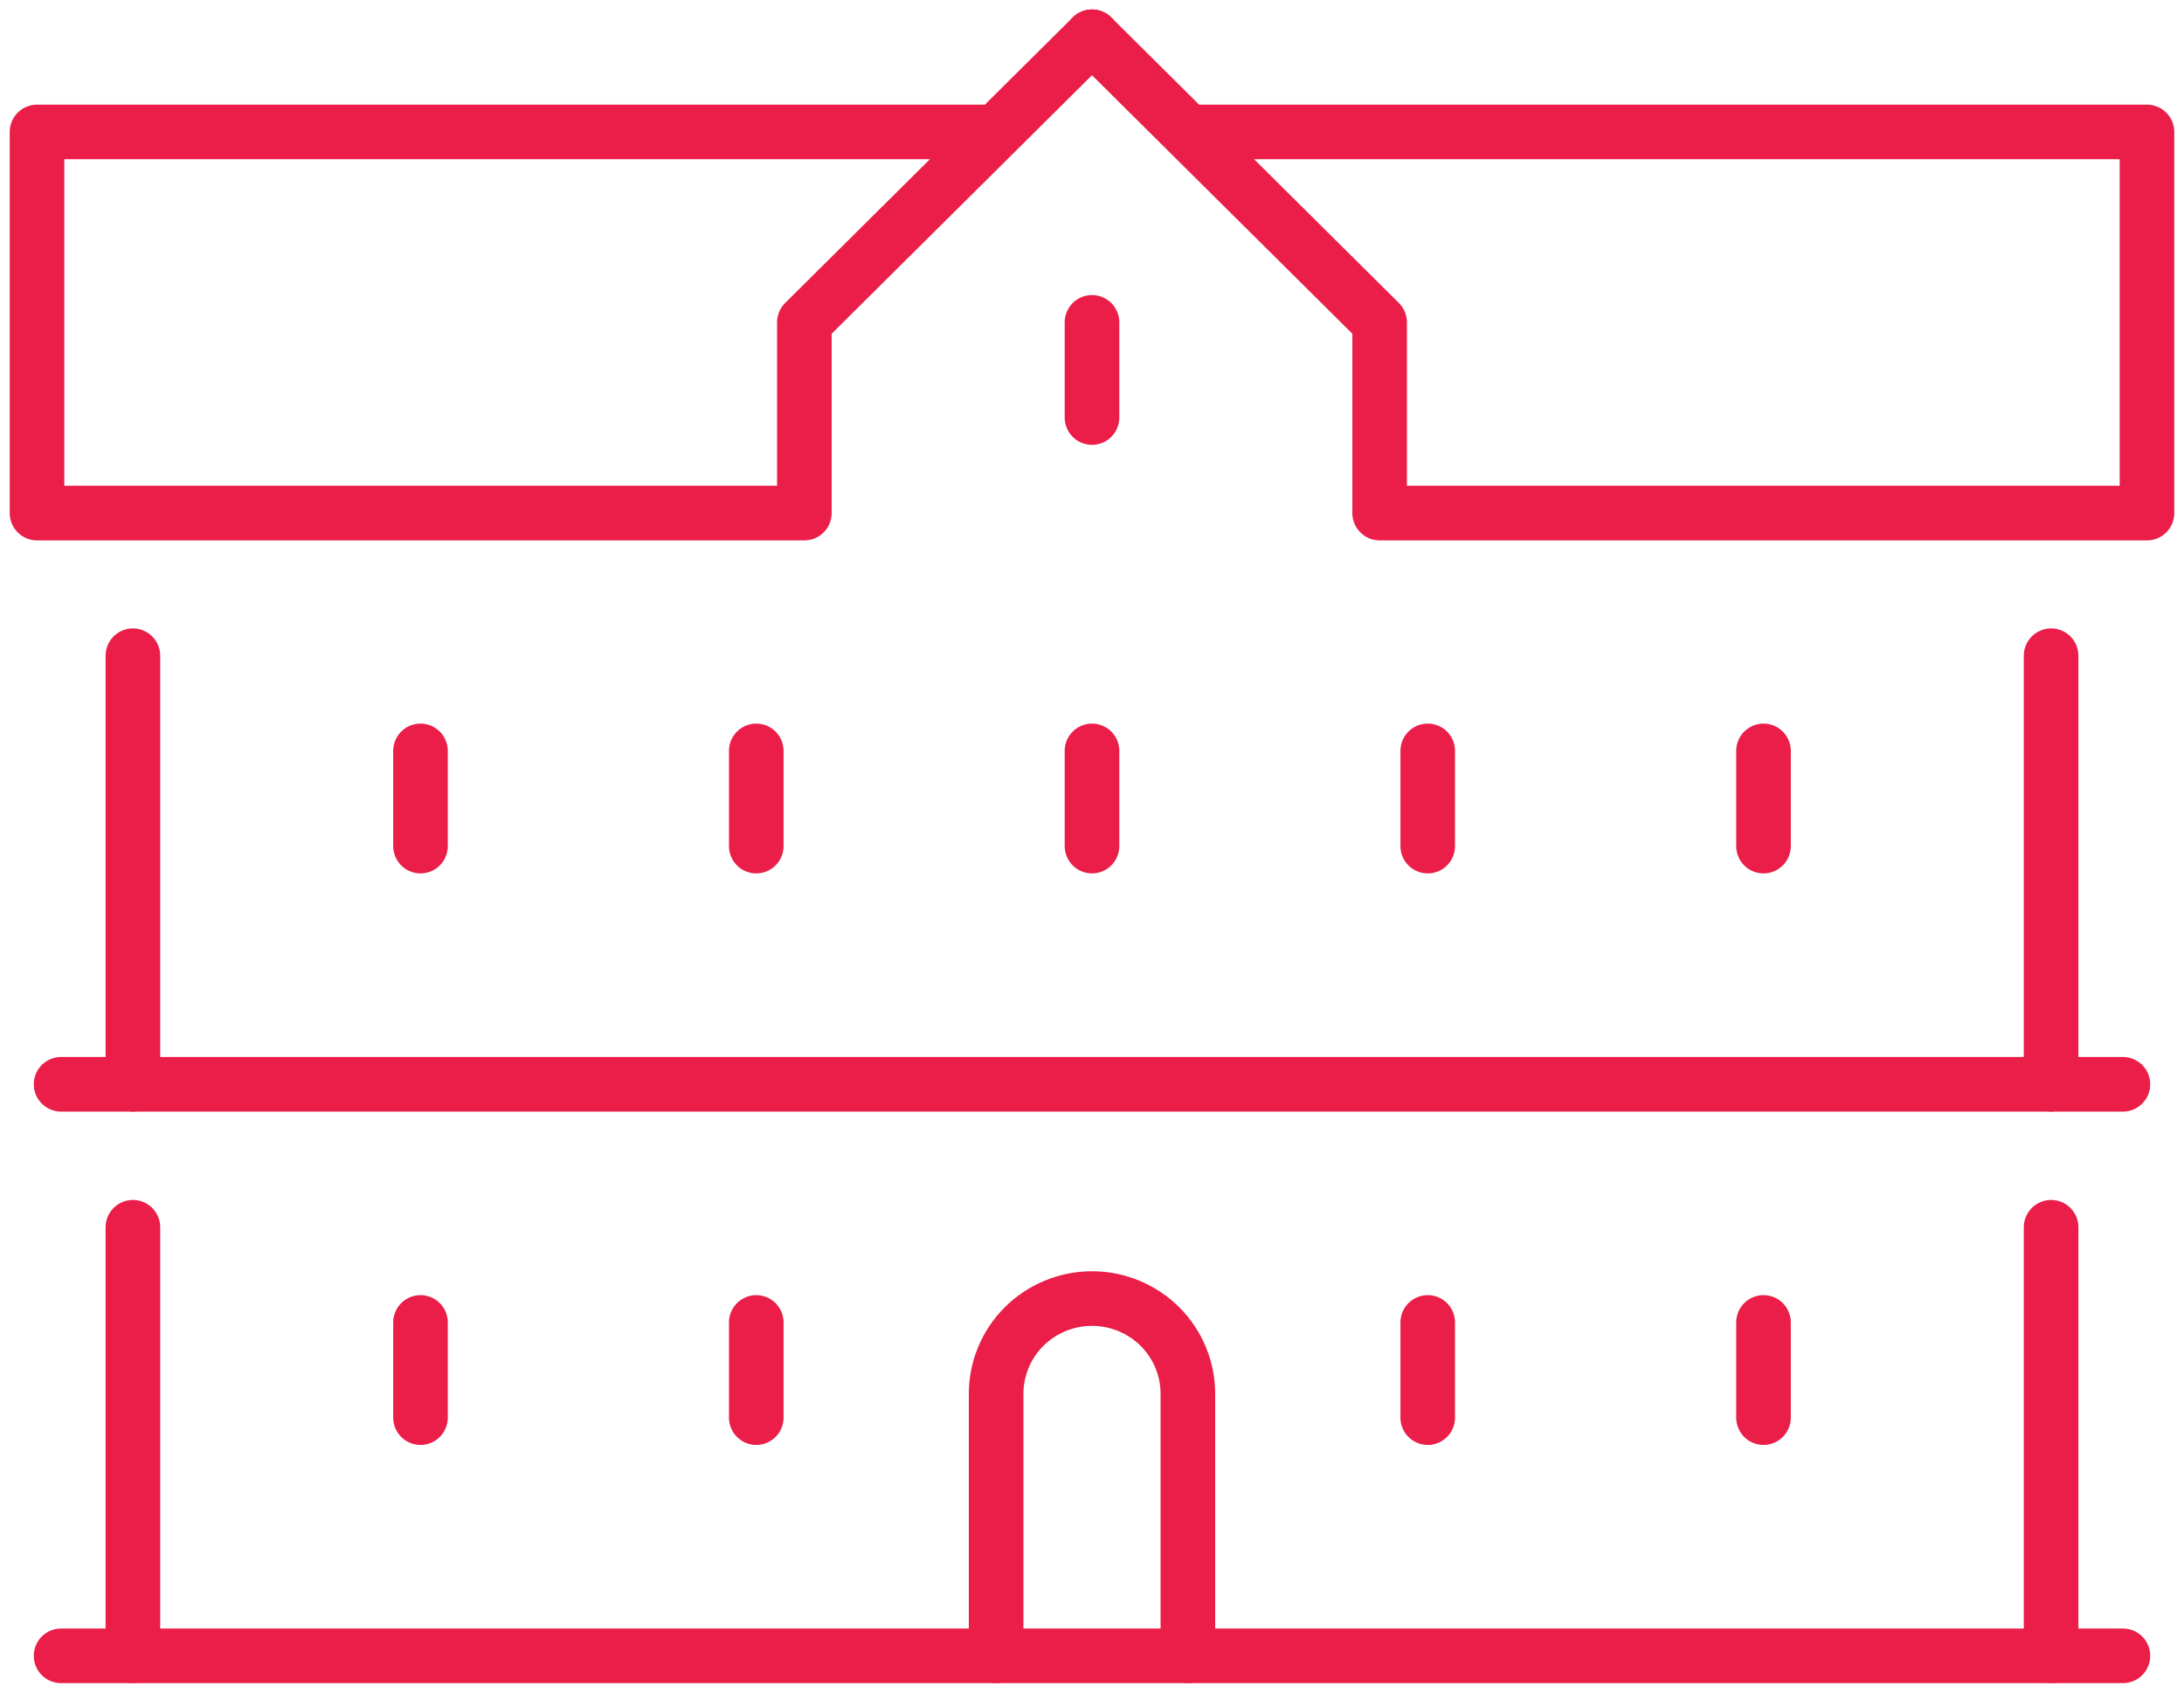
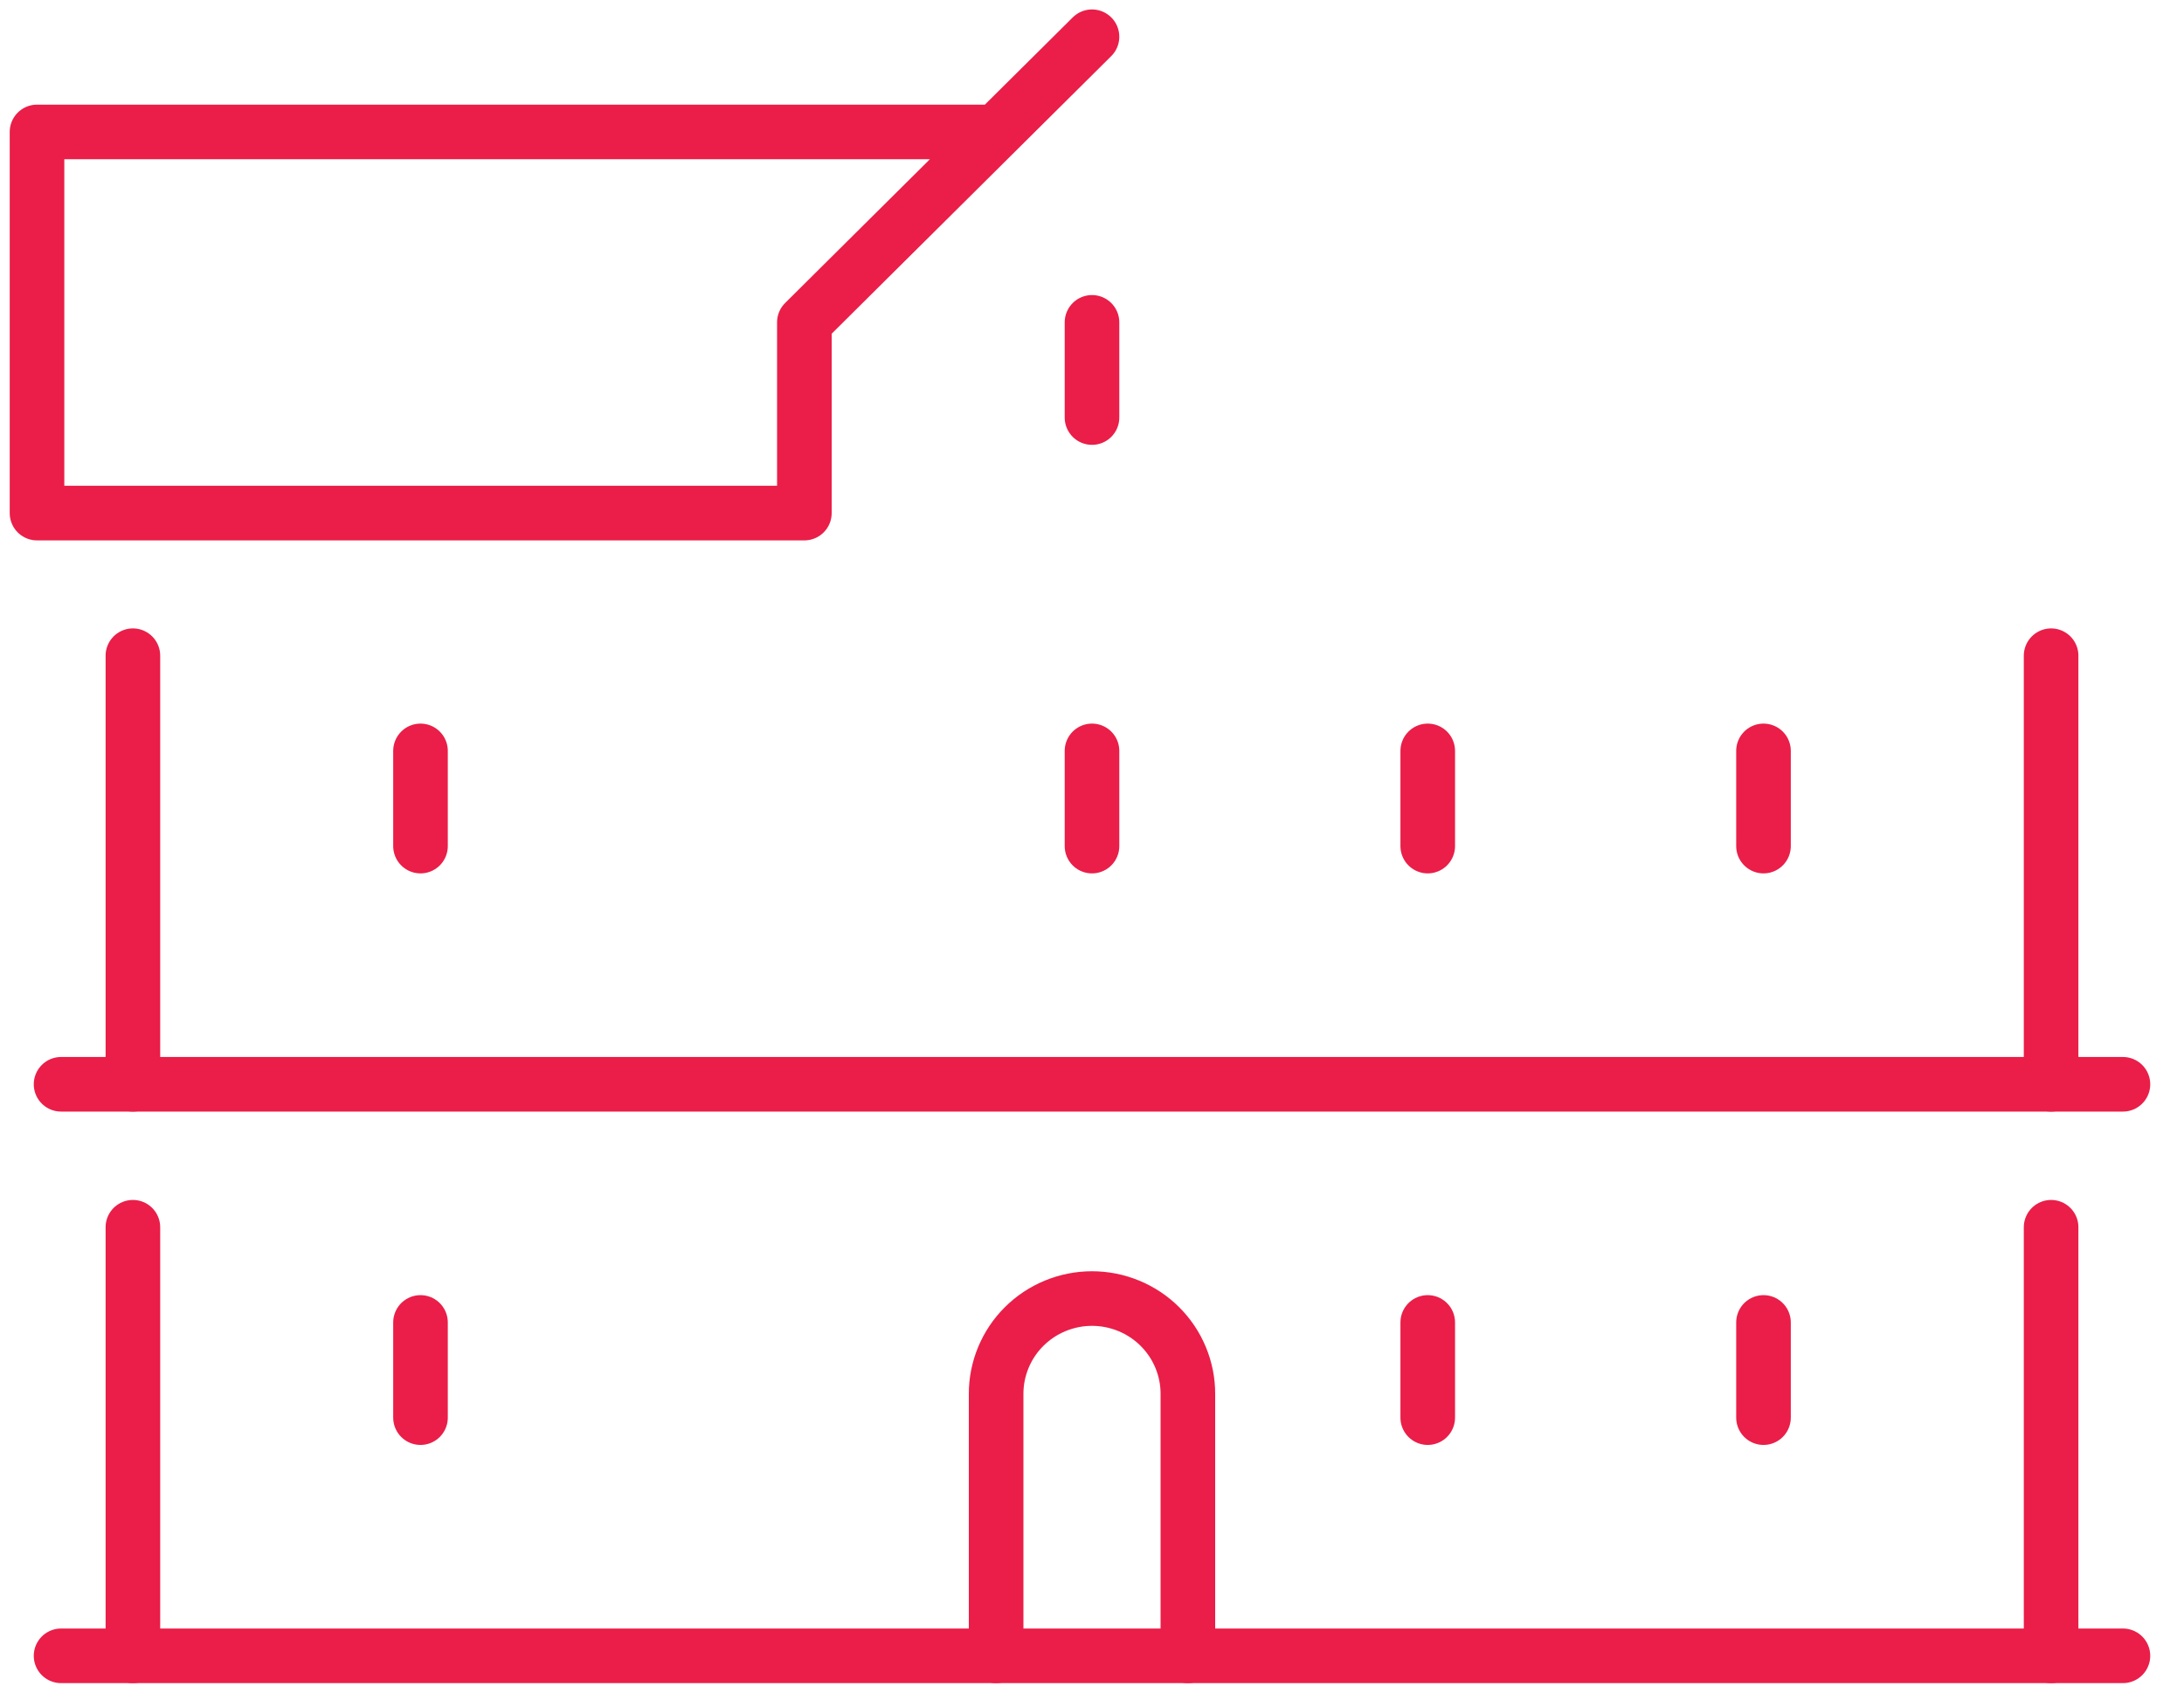
<svg xmlns="http://www.w3.org/2000/svg" width="80" height="62" viewBox="0 0 80 62" fill="none">
  <path d="M4.868 44.955V60.654" stroke="#EA1E48" stroke-width="2" stroke-miterlimit="10" stroke-linecap="round" />
  <path d="M75.132 44.955V60.654" stroke="#EA1E48" stroke-width="2" stroke-miterlimit="10" stroke-linecap="round" />
  <path d="M77.763 60.654H2.237" stroke="#EA1E48" stroke-width="2" stroke-miterlimit="10" stroke-linecap="round" />
  <path d="M4.868 24.019V39.718" stroke="#EA1E48" stroke-width="2" stroke-miterlimit="10" stroke-linecap="round" />
  <path d="M75.132 24.019V39.718" stroke="#EA1E48" stroke-width="2" stroke-miterlimit="10" stroke-linecap="round" />
  <path d="M77.763 39.718H2.237" stroke="#EA1E48" stroke-width="2" stroke-miterlimit="10" stroke-linecap="round" />
  <path d="M36.488 4.833H1.356V18.795H29.464V11.808L40 1.346" stroke="#EA1E48" stroke-width="2" stroke-linecap="round" stroke-linejoin="round" />
-   <path d="M43.512 4.833H78.644V18.795H50.536V11.808L40 1.346" stroke="#EA1E48" stroke-width="2" stroke-linecap="round" stroke-linejoin="round" />
-   <path d="M27.702 27.506V30.993" stroke="#EA1E48" stroke-width="2" stroke-linecap="round" stroke-linejoin="round" />
  <path d="M40 27.506V30.993" stroke="#EA1E48" stroke-width="2" stroke-linecap="round" stroke-linejoin="round" />
  <path d="M52.298 27.506V30.993" stroke="#EA1E48" stroke-width="2" stroke-linecap="round" stroke-linejoin="round" />
  <path d="M64.597 27.506V30.993" stroke="#EA1E48" stroke-width="2" stroke-linecap="round" stroke-linejoin="round" />
  <path d="M15.403 27.506V30.993" stroke="#EA1E48" stroke-width="2" stroke-linecap="round" stroke-linejoin="round" />
-   <path d="M27.702 48.442V51.929" stroke="#EA1E48" stroke-width="2" stroke-linecap="round" stroke-linejoin="round" />
  <path d="M43.512 60.654V51.068C43.514 50.608 43.424 50.154 43.248 49.729C43.073 49.304 42.814 48.918 42.488 48.593C42.162 48.268 41.774 48.01 41.347 47.834C40.92 47.658 40.462 47.567 40 47.567C39.538 47.567 39.08 47.658 38.653 47.834C38.226 48.01 37.838 48.268 37.512 48.593C37.186 48.918 36.927 49.304 36.752 49.729C36.576 50.154 36.486 50.608 36.488 51.068V60.654" stroke="#EA1E48" stroke-width="2" stroke-linecap="round" stroke-linejoin="round" />
  <path d="M52.298 48.442V51.929" stroke="#EA1E48" stroke-width="2" stroke-linecap="round" stroke-linejoin="round" />
  <path d="M64.597 48.442V51.929" stroke="#EA1E48" stroke-width="2" stroke-linecap="round" stroke-linejoin="round" />
  <path d="M15.403 48.442V51.929" stroke="#EA1E48" stroke-width="2" stroke-linecap="round" stroke-linejoin="round" />
  <path d="M40 11.808V15.295" stroke="#EA1E48" stroke-width="2" stroke-linecap="round" stroke-linejoin="round" />
</svg>